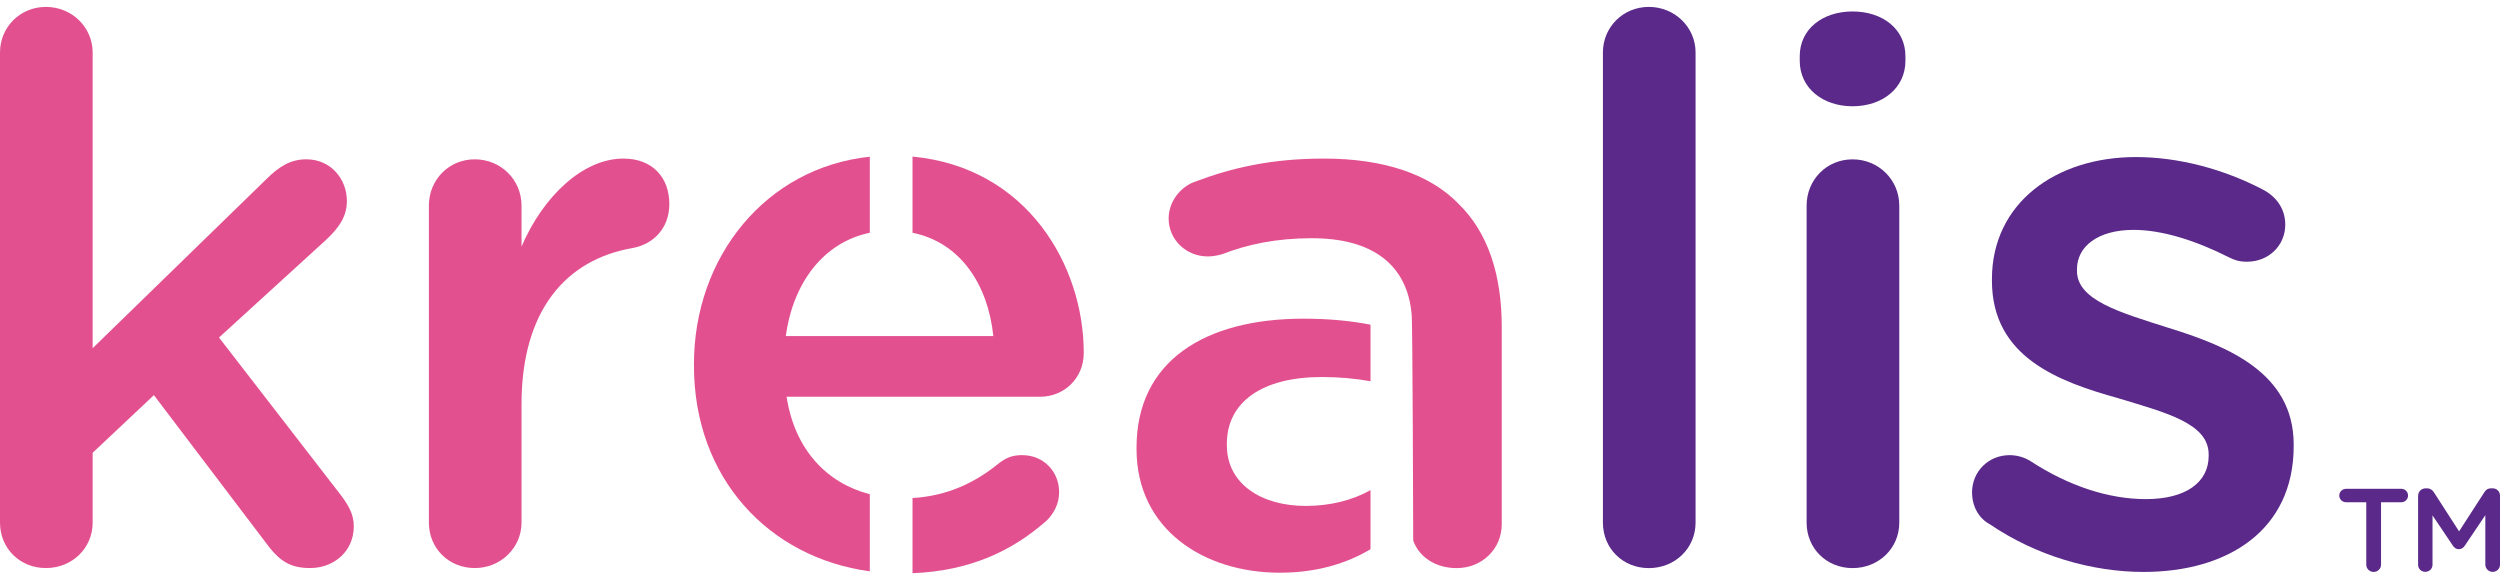
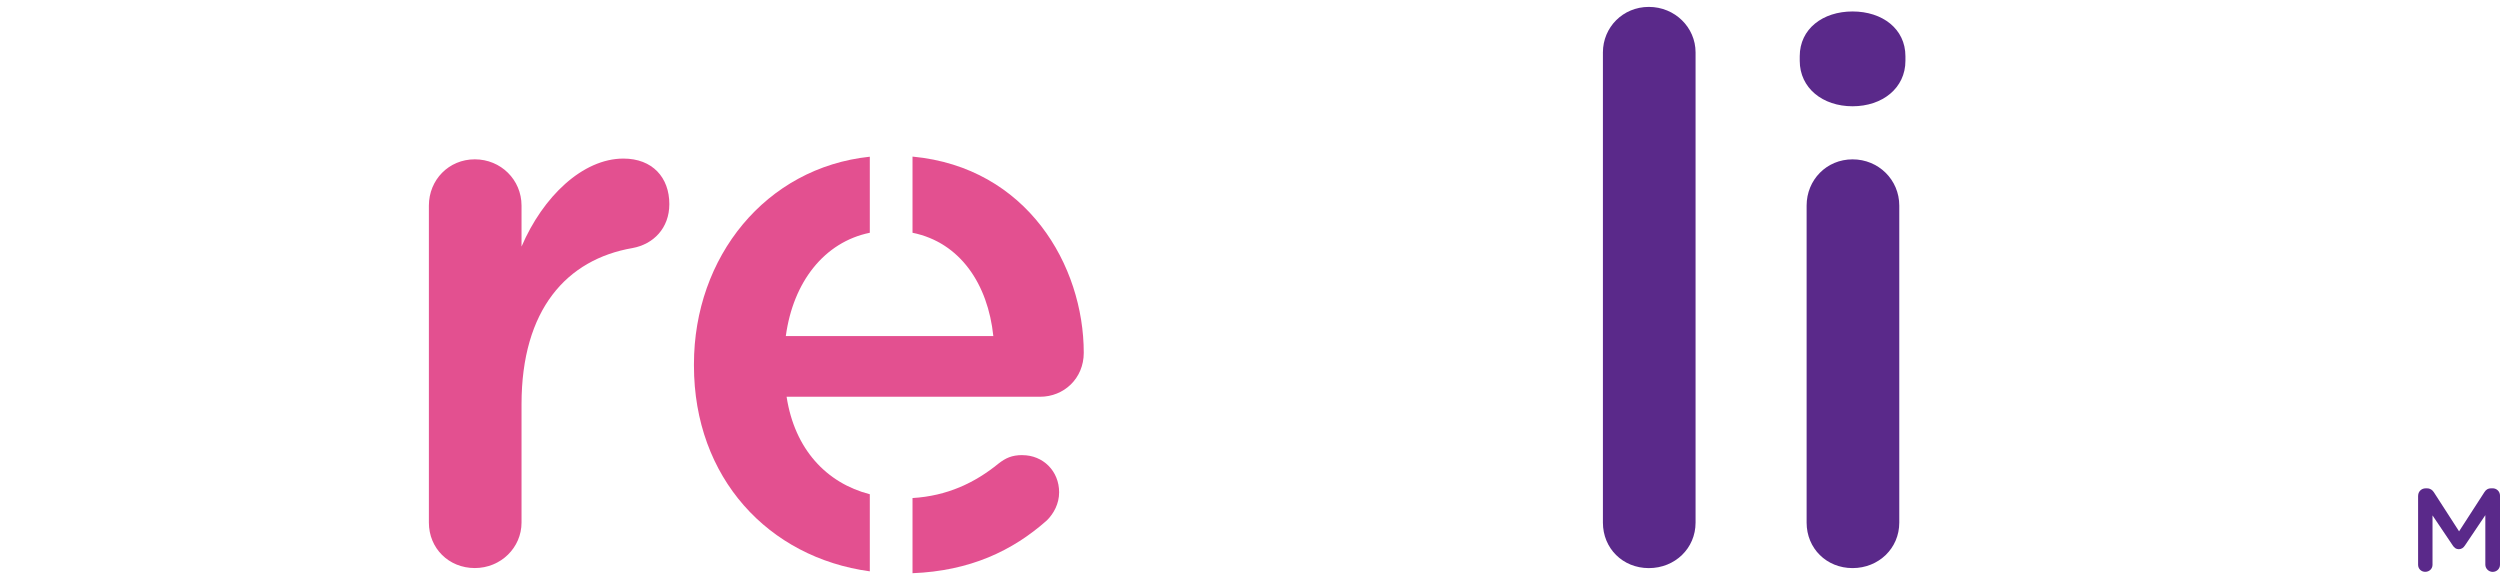
<svg xmlns="http://www.w3.org/2000/svg" width="181" height="42" viewBox="0 0 181 42" fill="none">
-   <path d="M0 3.793C0 1.981 1.442 0.5 3.325 0.5C5.209 0.5 6.708 1.981 6.708 3.793V25.208L19.293 12.962C20.179 12.085 21.011 11.534 22.177 11.534C23.953 11.534 25.115 12.962 25.115 14.554C25.115 15.652 24.559 16.476 23.619 17.353L15.856 24.437L24.728 35.912C25.337 36.736 25.614 37.34 25.614 38.107C25.614 39.919 24.172 41.127 22.453 41.127C21.122 41.127 20.348 40.687 19.515 39.646L11.142 28.608L6.708 32.782V37.834C6.708 39.699 5.212 41.127 3.325 41.127C1.439 41.127 0 39.703 0 37.837V3.793Z" fill="#E35090" />
  <path d="M31.051 14.885C31.051 13.02 32.493 11.535 34.376 11.535C36.26 11.535 37.759 13.016 37.759 14.885V17.851C39.312 14.228 42.193 11.481 45.135 11.481C47.24 11.481 48.46 12.853 48.46 14.775C48.46 16.533 47.294 17.684 45.798 17.958C41.031 18.782 37.759 22.406 37.759 29.269V37.834C37.759 39.646 36.263 41.127 34.376 41.127C32.489 41.127 31.051 39.699 31.051 37.834V14.885Z" fill="#E35090" />
  <path d="M116.051 3.793C116.051 1.981 117.493 0.5 119.376 0.5C121.26 0.5 122.759 1.981 122.759 3.793V37.837C122.759 39.703 121.263 41.131 119.376 41.131C117.489 41.131 116.051 39.703 116.051 37.837V3.793Z" fill="#5A298A" />
  <path d="M130.301 4.07C130.301 2.095 131.965 0.83 134.125 0.83C136.285 0.83 137.953 2.091 137.953 4.07V4.4C137.953 6.376 136.288 7.694 134.125 7.694C131.962 7.694 130.301 6.376 130.301 4.4V4.07ZM130.799 14.887C130.799 13.023 132.242 11.537 134.125 11.537C136.008 11.537 137.508 13.019 137.508 14.887V37.837C137.508 39.702 136.012 41.13 134.125 41.13C132.238 41.13 130.799 39.702 130.799 37.837V14.884V14.887Z" fill="#5A298A" />
-   <path d="M144.051 37.948C143.33 37.564 142.777 36.74 142.777 35.642C142.777 34.161 143.943 32.953 145.493 32.953C146.045 32.953 146.548 33.116 146.935 33.337C149.762 35.202 152.7 36.136 155.362 36.136C158.246 36.136 159.907 34.928 159.907 33.006V32.896C159.907 30.644 156.8 29.876 153.364 28.832C149.041 27.624 144.216 25.866 144.216 20.32V20.21C144.216 14.718 148.818 11.371 154.641 11.371C157.747 11.371 161.015 12.249 163.846 13.733C164.789 14.227 165.453 15.105 165.453 16.259C165.453 17.798 164.233 18.949 162.68 18.949C162.124 18.949 161.794 18.839 161.349 18.618C158.964 17.41 156.524 16.643 154.476 16.643C151.871 16.643 150.372 17.851 150.372 19.499V19.61C150.372 21.752 153.532 22.629 156.969 23.727C161.238 25.045 166.063 26.967 166.063 32.182V32.292C166.063 38.388 161.295 41.408 155.197 41.408C151.48 41.408 147.434 40.253 144.051 37.948Z" fill="#5A298A" />
  <path d="M74.023 32.949C73.248 32.949 72.803 33.169 72.305 33.553C70.576 34.964 68.567 35.908 66.066 36.058V41.5C70.206 41.337 73.295 39.895 75.795 37.674C76.294 37.18 76.681 36.466 76.681 35.642C76.681 34.104 75.516 32.953 74.02 32.953L74.023 32.949Z" fill="#E35090" />
  <path d="M66.066 11.335V16.852C69.528 17.555 71.526 20.586 71.917 24.33H56.893C57.424 20.405 59.684 17.527 62.974 16.852V11.346C55.44 12.138 50.242 18.6 50.242 26.362V26.472C50.242 34.597 55.634 40.367 62.974 41.365V35.784C59.838 34.974 57.532 32.526 56.95 28.725H75.303C77.022 28.725 78.464 27.407 78.464 25.542C78.464 19.222 74.364 12.12 66.073 11.338L66.066 11.335Z" fill="#E35090" />
-   <path d="M99.225 35.485C97.933 36.213 96.323 36.629 94.536 36.629C91.322 36.629 88.825 35.037 88.825 32.238V32.128C88.825 29.108 91.376 27.296 95.702 27.296C96.972 27.296 98.148 27.41 99.225 27.602V23.506C97.804 23.232 96.244 23.072 94.371 23.072C87.218 23.072 82.285 26.149 82.285 32.405V32.515C82.285 38.334 87.164 41.464 92.653 41.464C95.329 41.464 97.492 40.796 99.225 39.762V35.488V35.485Z" fill="#E35090" />
-   <path d="M105.567 14.721C103.515 12.636 100.243 11.481 95.863 11.481C92.035 11.481 89.208 12.139 86.439 13.183C85.442 13.567 84.609 14.611 84.609 15.819C84.609 17.357 85.883 18.565 87.436 18.565C87.77 18.565 88.103 18.512 88.491 18.402C90.32 17.688 92.426 17.247 94.977 17.247C99.364 17.247 101.875 19.155 102.202 22.739C102.274 22.907 102.317 39.131 102.317 39.131C102.697 40.257 103.873 41.131 105.456 41.131C107.285 41.131 108.727 39.76 108.727 37.948V23.674C108.727 19.887 107.73 16.81 105.567 14.725V14.721Z" fill="#E35090" />
-   <path d="M171.318 36.363H169.855C169.579 36.363 169.363 36.143 169.363 35.876C169.363 35.61 169.579 35.39 169.855 35.39H173.862C174.127 35.39 174.343 35.61 174.343 35.876C174.343 36.143 174.127 36.363 173.862 36.363H172.387V40.886C172.387 41.177 172.147 41.408 171.853 41.408C171.559 41.408 171.318 41.177 171.318 40.886V36.363Z" fill="#5A298A" />
  <path d="M175.074 35.886C175.074 35.595 175.307 35.357 175.608 35.357H175.72C175.953 35.357 176.107 35.478 176.211 35.638L178.037 38.469L179.874 35.627C179.985 35.449 180.139 35.353 180.354 35.353H180.466C180.767 35.353 181 35.592 181 35.883V40.881C181 41.173 180.767 41.404 180.466 41.404C180.182 41.404 179.938 41.166 179.938 40.881V37.297L178.464 39.489C178.353 39.659 178.213 39.762 178.016 39.762C177.818 39.762 177.689 39.659 177.578 39.489L176.114 37.315V40.888C176.114 41.18 175.881 41.4 175.587 41.4C175.293 41.4 175.07 41.18 175.07 40.888V35.879L175.074 35.886Z" fill="#5A298A" />
</svg>